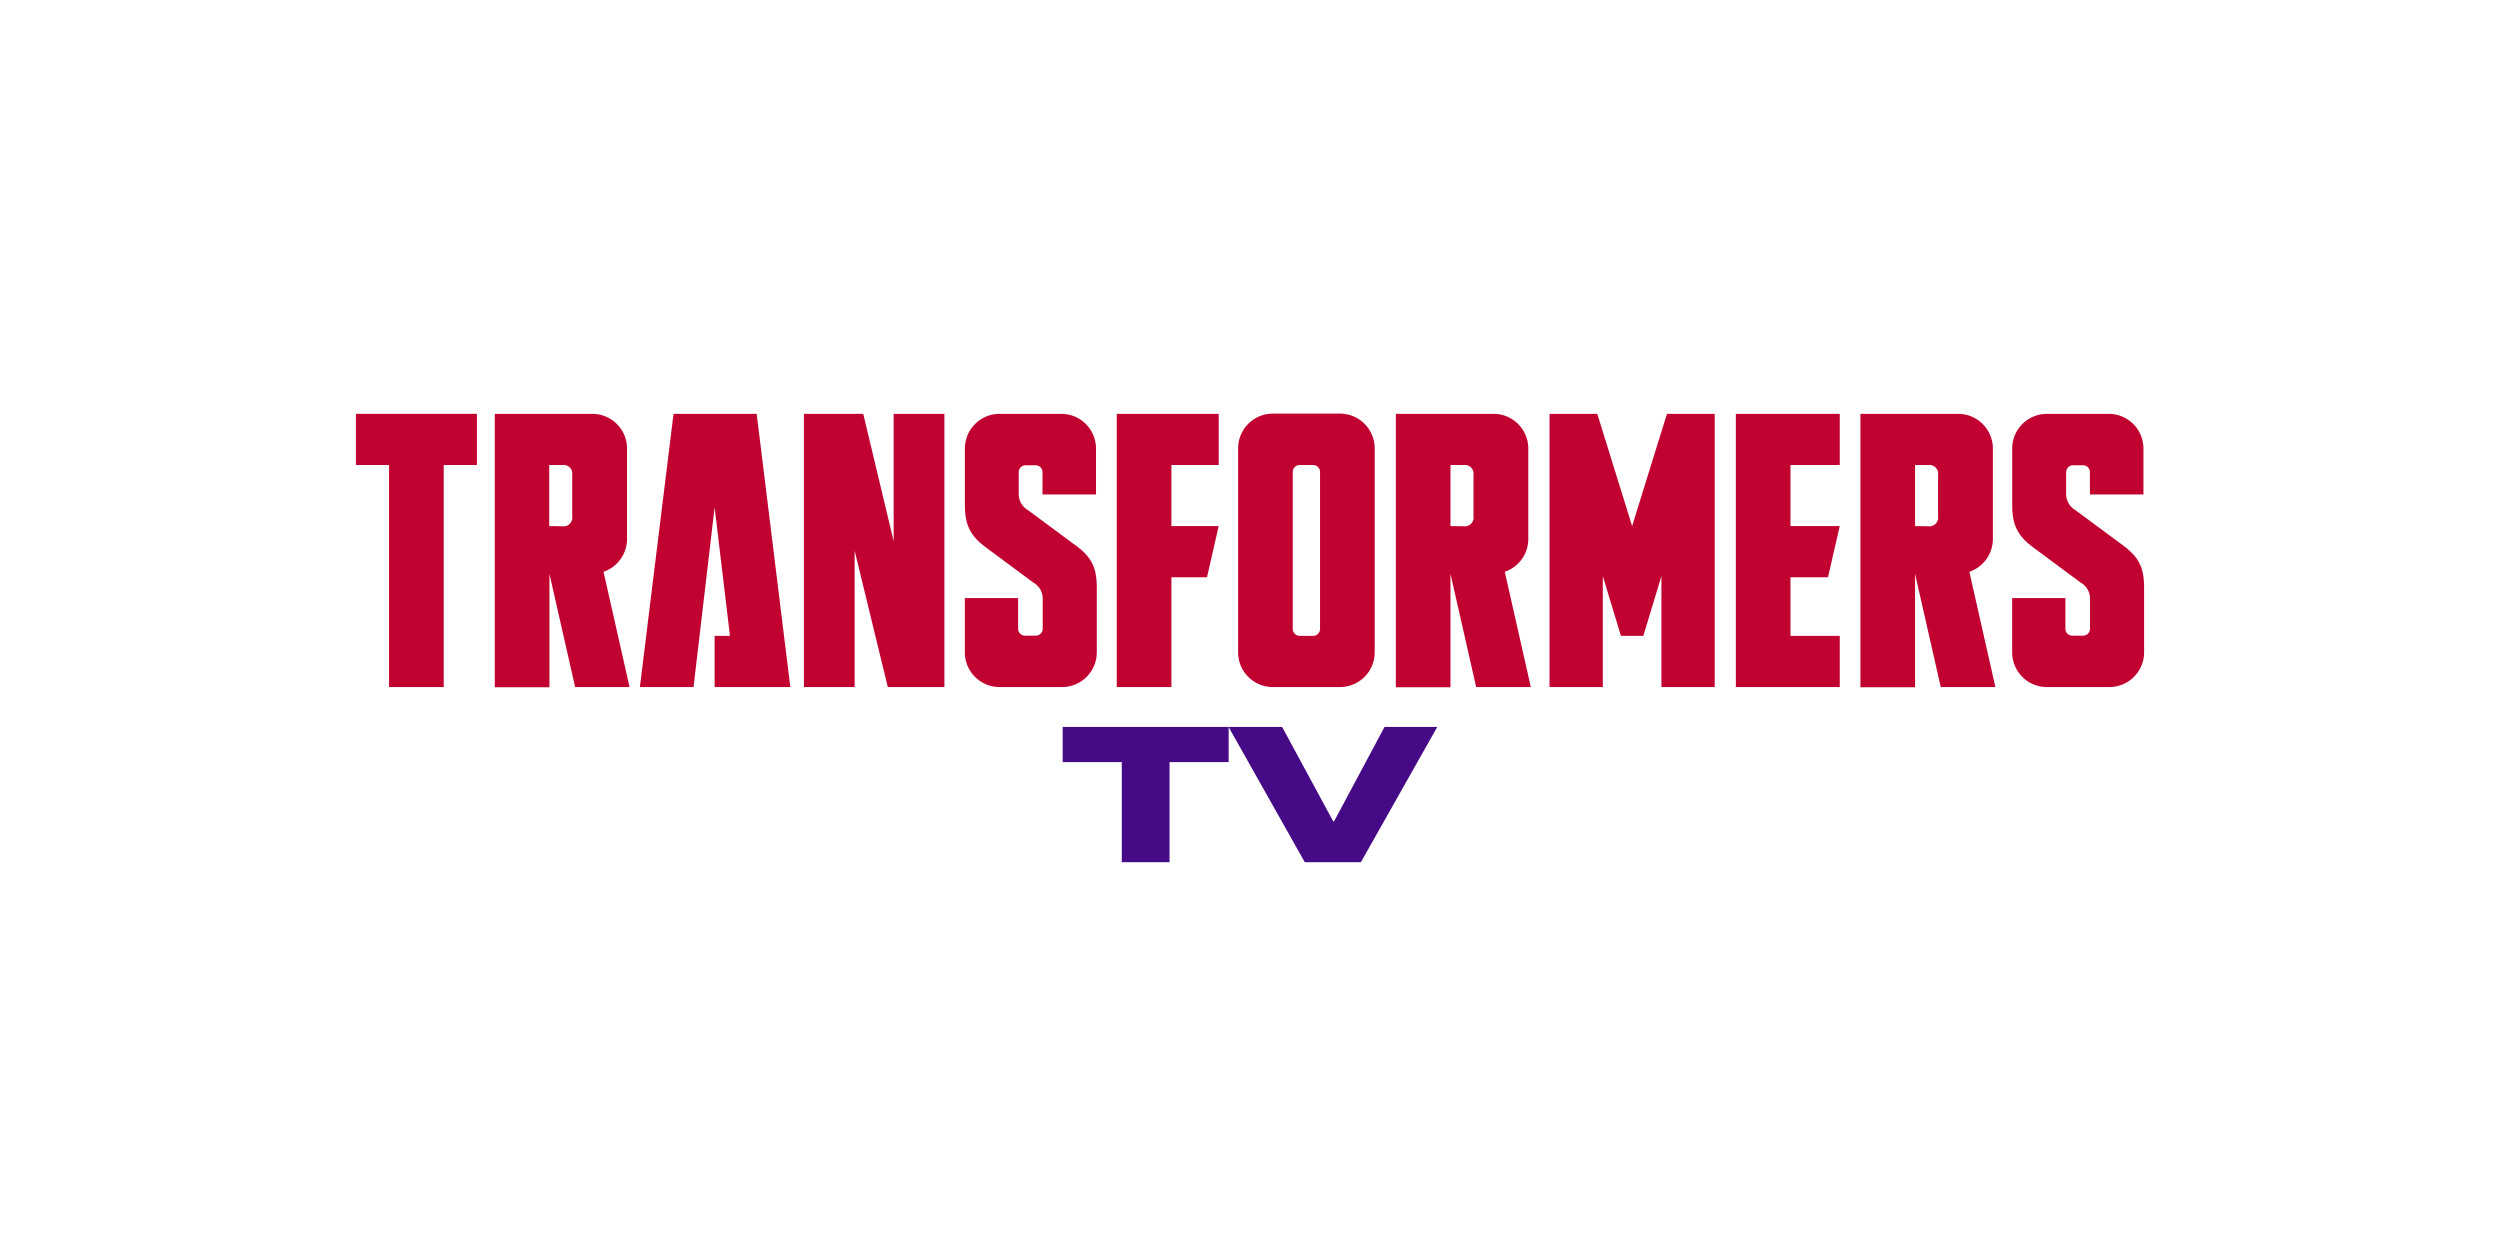
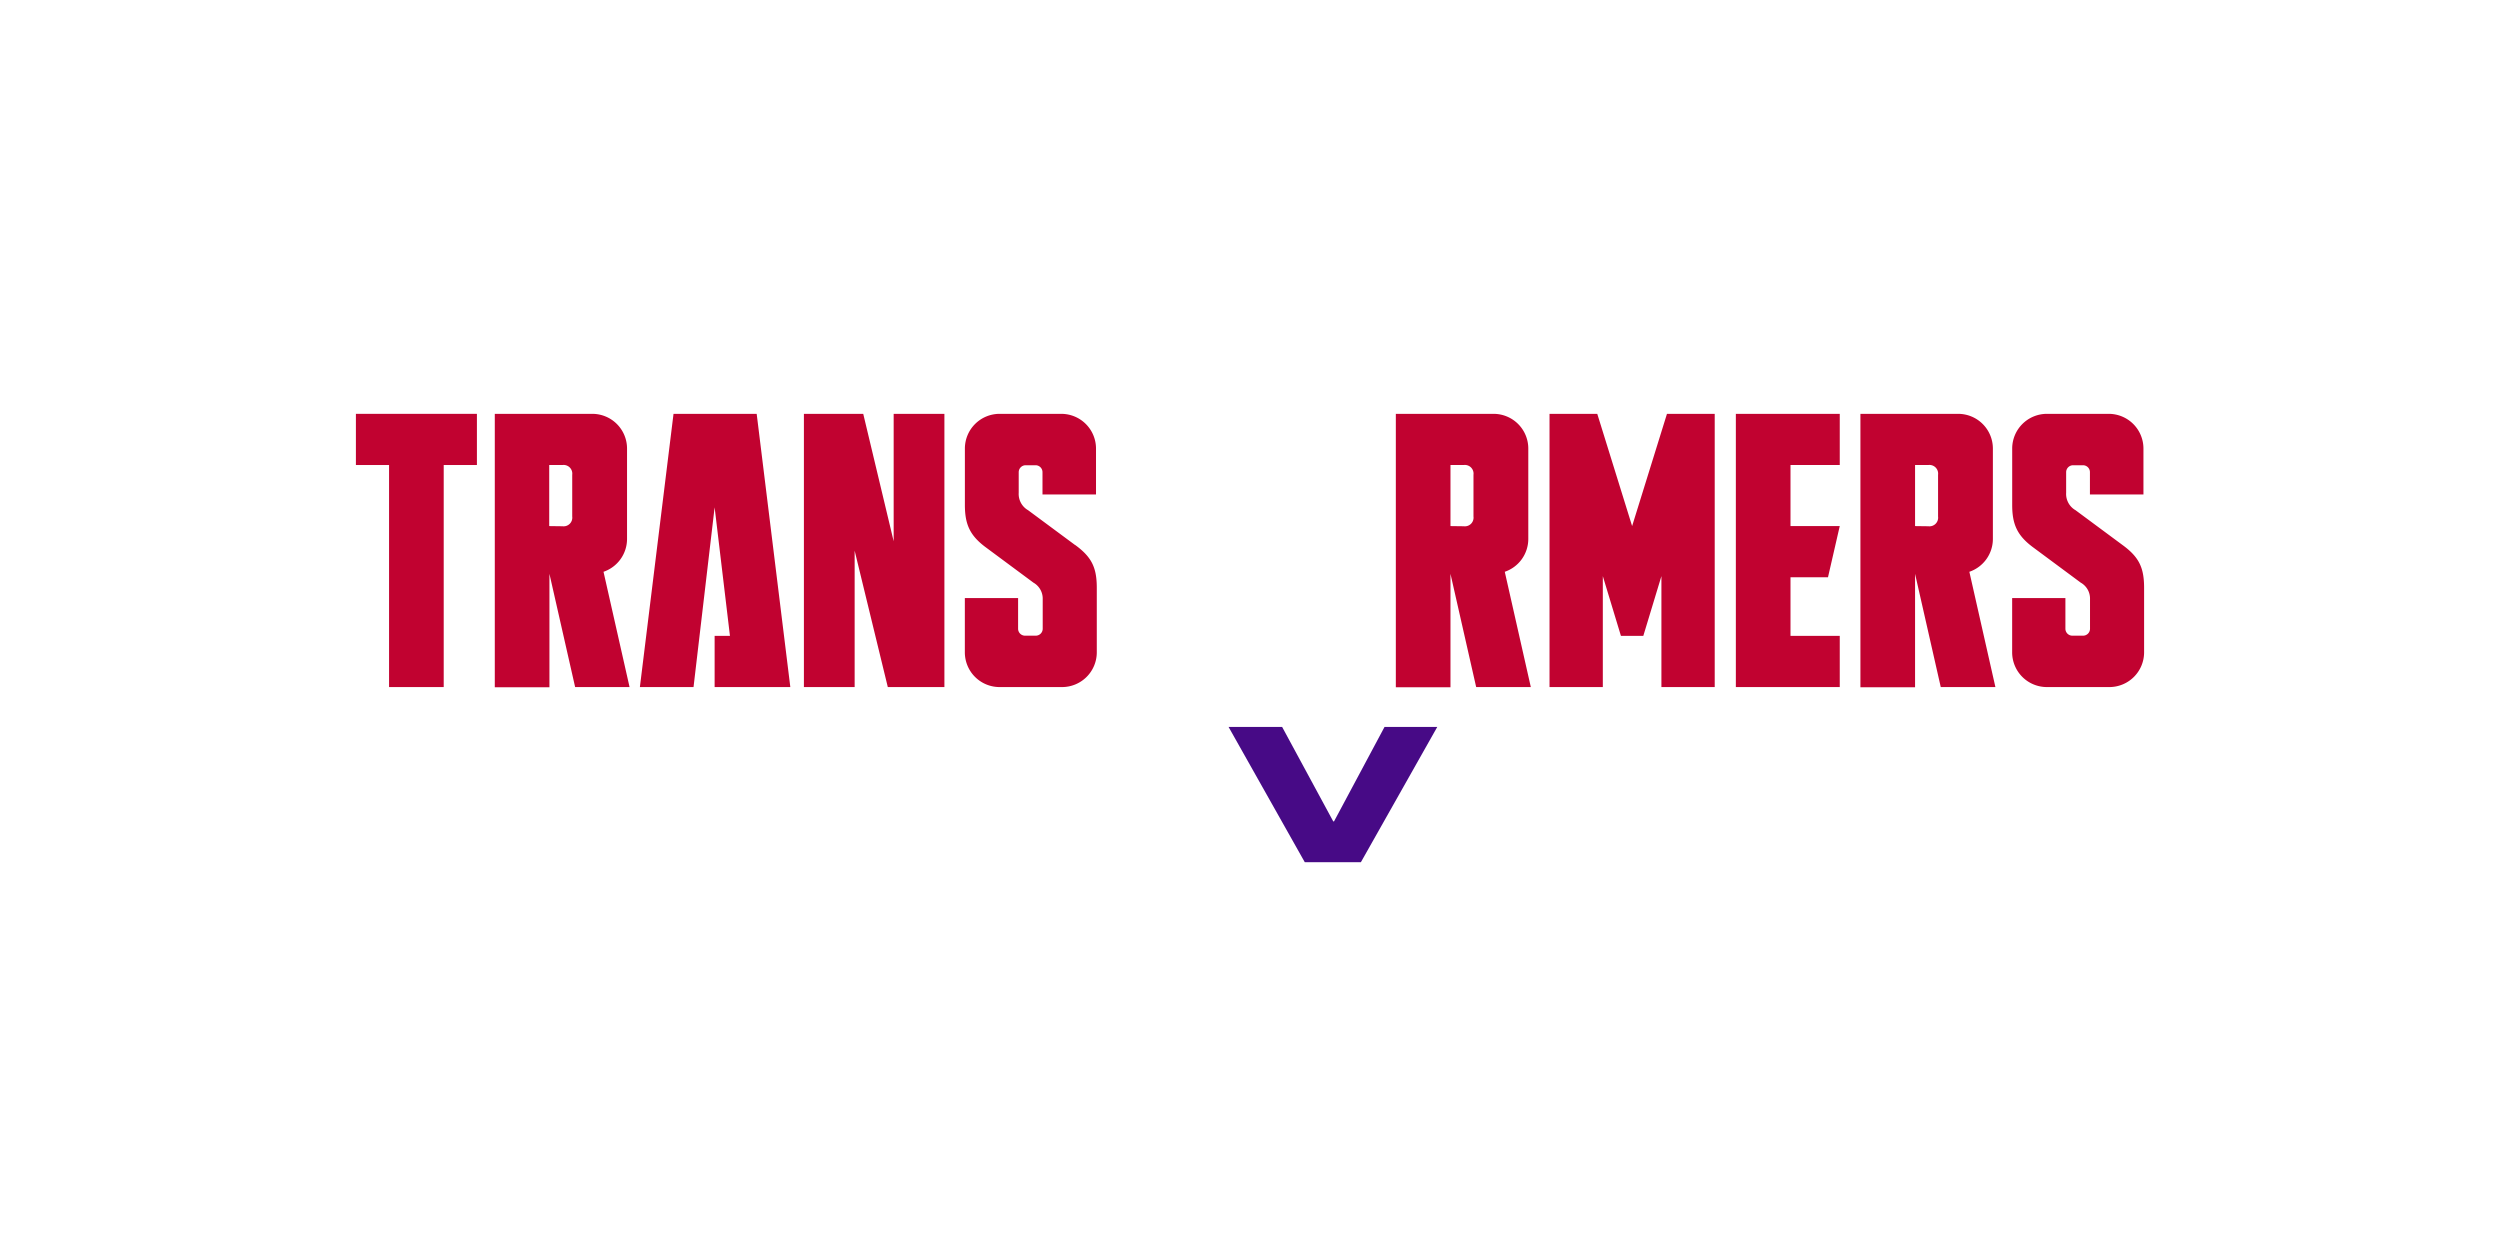
<svg xmlns="http://www.w3.org/2000/svg" id="Transformers_TV_-_Color" data-name="Transformers TV - Color" viewBox="0 0 576 288">
  <defs>
    <style>.cls-1{fill:#470a86;}.cls-2{fill:#c10230;}</style>
  </defs>
  <g id="TV">
-     <path class="cls-1" d="M269.46,198.65h-11V175.59H244.84v-8.11h38.24v8.11H269.46Z" />
    <path class="cls-1" d="M313.55,198.65H300.62l-17.56-31.17H295.4l11.78,21.77h.18L319,167.48h12.15Z" />
  </g>
  <g id="TRANSFORMERS">
    <polygon class="cls-2" points="89.64 158.3 89.64 107.14 82 107.14 82 95.35 109.88 95.35 109.88 107.14 102.23 107.14 102.23 158.3 89.64 158.3" />
    <path class="cls-2" d="M126.54,121.21h0V107.14h3.06a2,2,0,0,1,2.24,2.25V119a2,2,0,0,1-2.24,2.25Zm18.51,37.09-6-26.56a8,8,0,0,0,5.42-7.56V103.35a8,8,0,0,0-8-8H114v63h12.59V132.21l5.92,26.09Z" />
    <polygon class="cls-2" points="174.34 95.35 155.18 95.35 147.43 158.3 159.79 158.3 164.65 116.89 168.18 146.5 164.65 146.5 164.65 158.3 182.09 158.3 174.34 95.35" />
    <polygon class="cls-2" points="205.9 95.35 217.59 95.35 217.59 158.3 204.55 158.3 196.91 126.87 196.91 158.3 185.22 158.3 185.22 95.35 198.89 95.35 205.9 124.71 205.9 95.35" />
    <path class="cls-2" d="M247.67,125.55l-10.8-8a4.31,4.31,0,0,1-2.16-4v-4.76a1.61,1.61,0,0,1,1.61-1.6h2.27a1.6,1.6,0,0,1,1.6,1.6v5.13h12.33V103.35a8,8,0,0,0-8-8H230.31a8,8,0,0,0-8,8v13c0,4.5,1.17,7.11,5,9.89l10.79,8a4.22,4.22,0,0,1,2.14,3.56l0,7.06a1.6,1.6,0,0,1-1.6,1.6h-2.47a1.6,1.6,0,0,1-1.6-1.6v-7.06H222.3V150.3a8,8,0,0,0,8,8H244.7a8,8,0,0,0,8-8V135.45c0-4.68-1.17-7.11-5-9.9" />
-     <polygon class="cls-2" points="280.79 107.14 280.79 95.35 257.3 95.35 257.3 158.3 269.89 158.3 269.89 133 278.09 133 280.79 121.2 280.79 121.2 269.89 121.2 269.89 107.14 280.79 107.14" />
-     <path class="cls-2" d="M299.45,146.5a1.6,1.6,0,0,1-1.6-1.6V108.74a1.6,1.6,0,0,1,1.6-1.6h3.09a1.6,1.6,0,0,1,1.6,1.6V144.9a1.59,1.59,0,0,1-1.6,1.6Zm17.28,3.8v-47a8,8,0,0,0-8-8H293.26a8,8,0,0,0-8,8v47a8,8,0,0,0,8,8h15.47a8,8,0,0,0,8-8" />
    <path class="cls-2" d="M334.19,121.21h0V107.14h3.06a2,2,0,0,1,2.24,2.25V119a2,2,0,0,1-2.24,2.25ZM352.7,158.3l-6-26.56a8,8,0,0,0,5.42-7.56V103.35a8,8,0,0,0-8-8H321.6v63h12.59V132.21l5.92,26.09Z" />
    <polygon class="cls-2" points="384.07 95.35 376.04 121.21 368.01 95.35 357.01 95.35 357.01 158.3 369.29 158.3 369.29 132.74 373.46 146.5 378.62 146.5 382.79 132.74 382.79 158.3 395.07 158.3 395.07 95.35 384.07 95.35" />
    <polygon class="cls-2" points="423.88 107.14 423.88 95.35 399.94 95.35 399.94 158.3 423.88 158.3 423.88 146.5 412.53 146.5 412.53 133 421.17 133 423.88 121.2 423.88 121.2 412.53 121.2 412.53 107.14 423.88 107.14" />
    <path class="cls-2" d="M441.23,121.21h0V107.14h3.06a2,2,0,0,1,2.24,2.25V119a2,2,0,0,1-2.24,2.25Zm18.51,37.09-6-26.56a8,8,0,0,0,5.42-7.56V103.35a8,8,0,0,0-8-8H428.64v63h12.59V132.21l5.92,26.09Z" />
    <path class="cls-2" d="M489,125.55l-10.8-8a4.31,4.31,0,0,1-2.16-4v-4.76a1.61,1.61,0,0,1,1.61-1.6h2.27a1.6,1.6,0,0,1,1.6,1.6v5.13h12.33V103.35a8,8,0,0,0-8-8H471.61a8,8,0,0,0-8,8v13c0,4.5,1.17,7.11,5,9.89l10.79,8a4.2,4.2,0,0,1,2.14,3.56l0,7.06a1.6,1.6,0,0,1-1.6,1.6h-2.47a1.6,1.6,0,0,1-1.6-1.6v-7.06H463.6V150.3a8,8,0,0,0,8,8H486a8,8,0,0,0,8-8V135.45c0-4.68-1.17-7.11-5-9.9" />
  </g>
</svg>